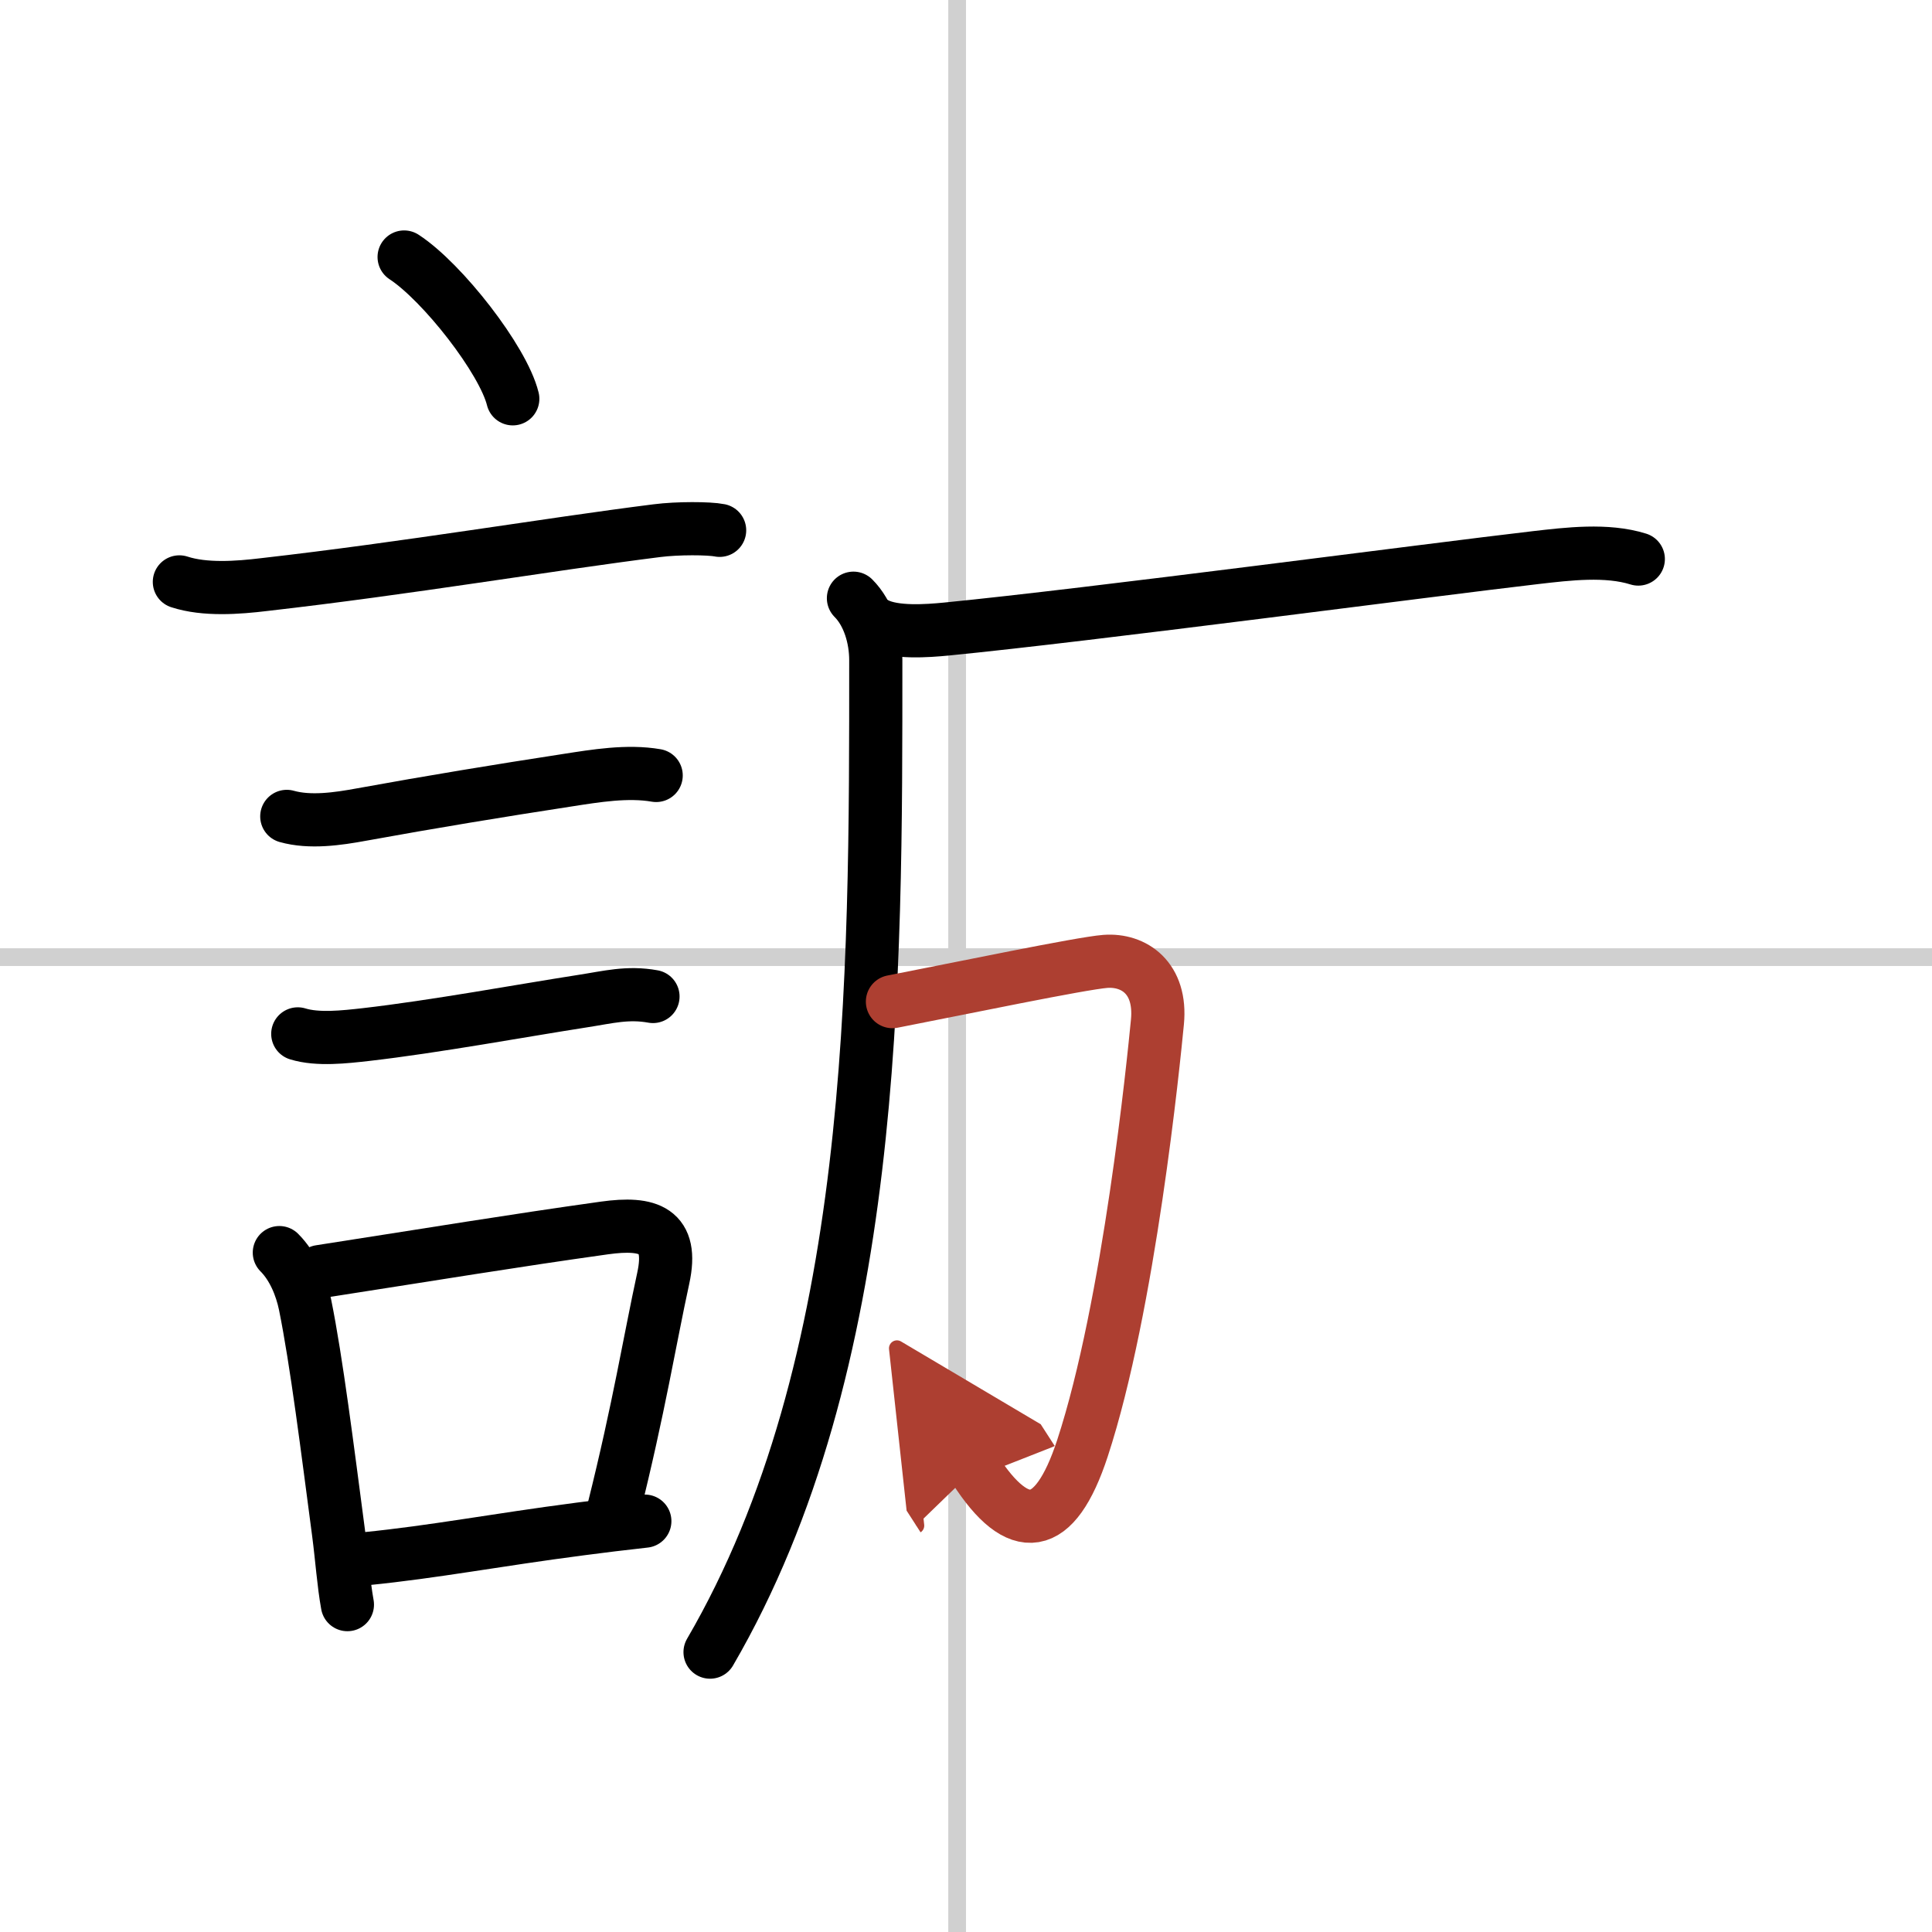
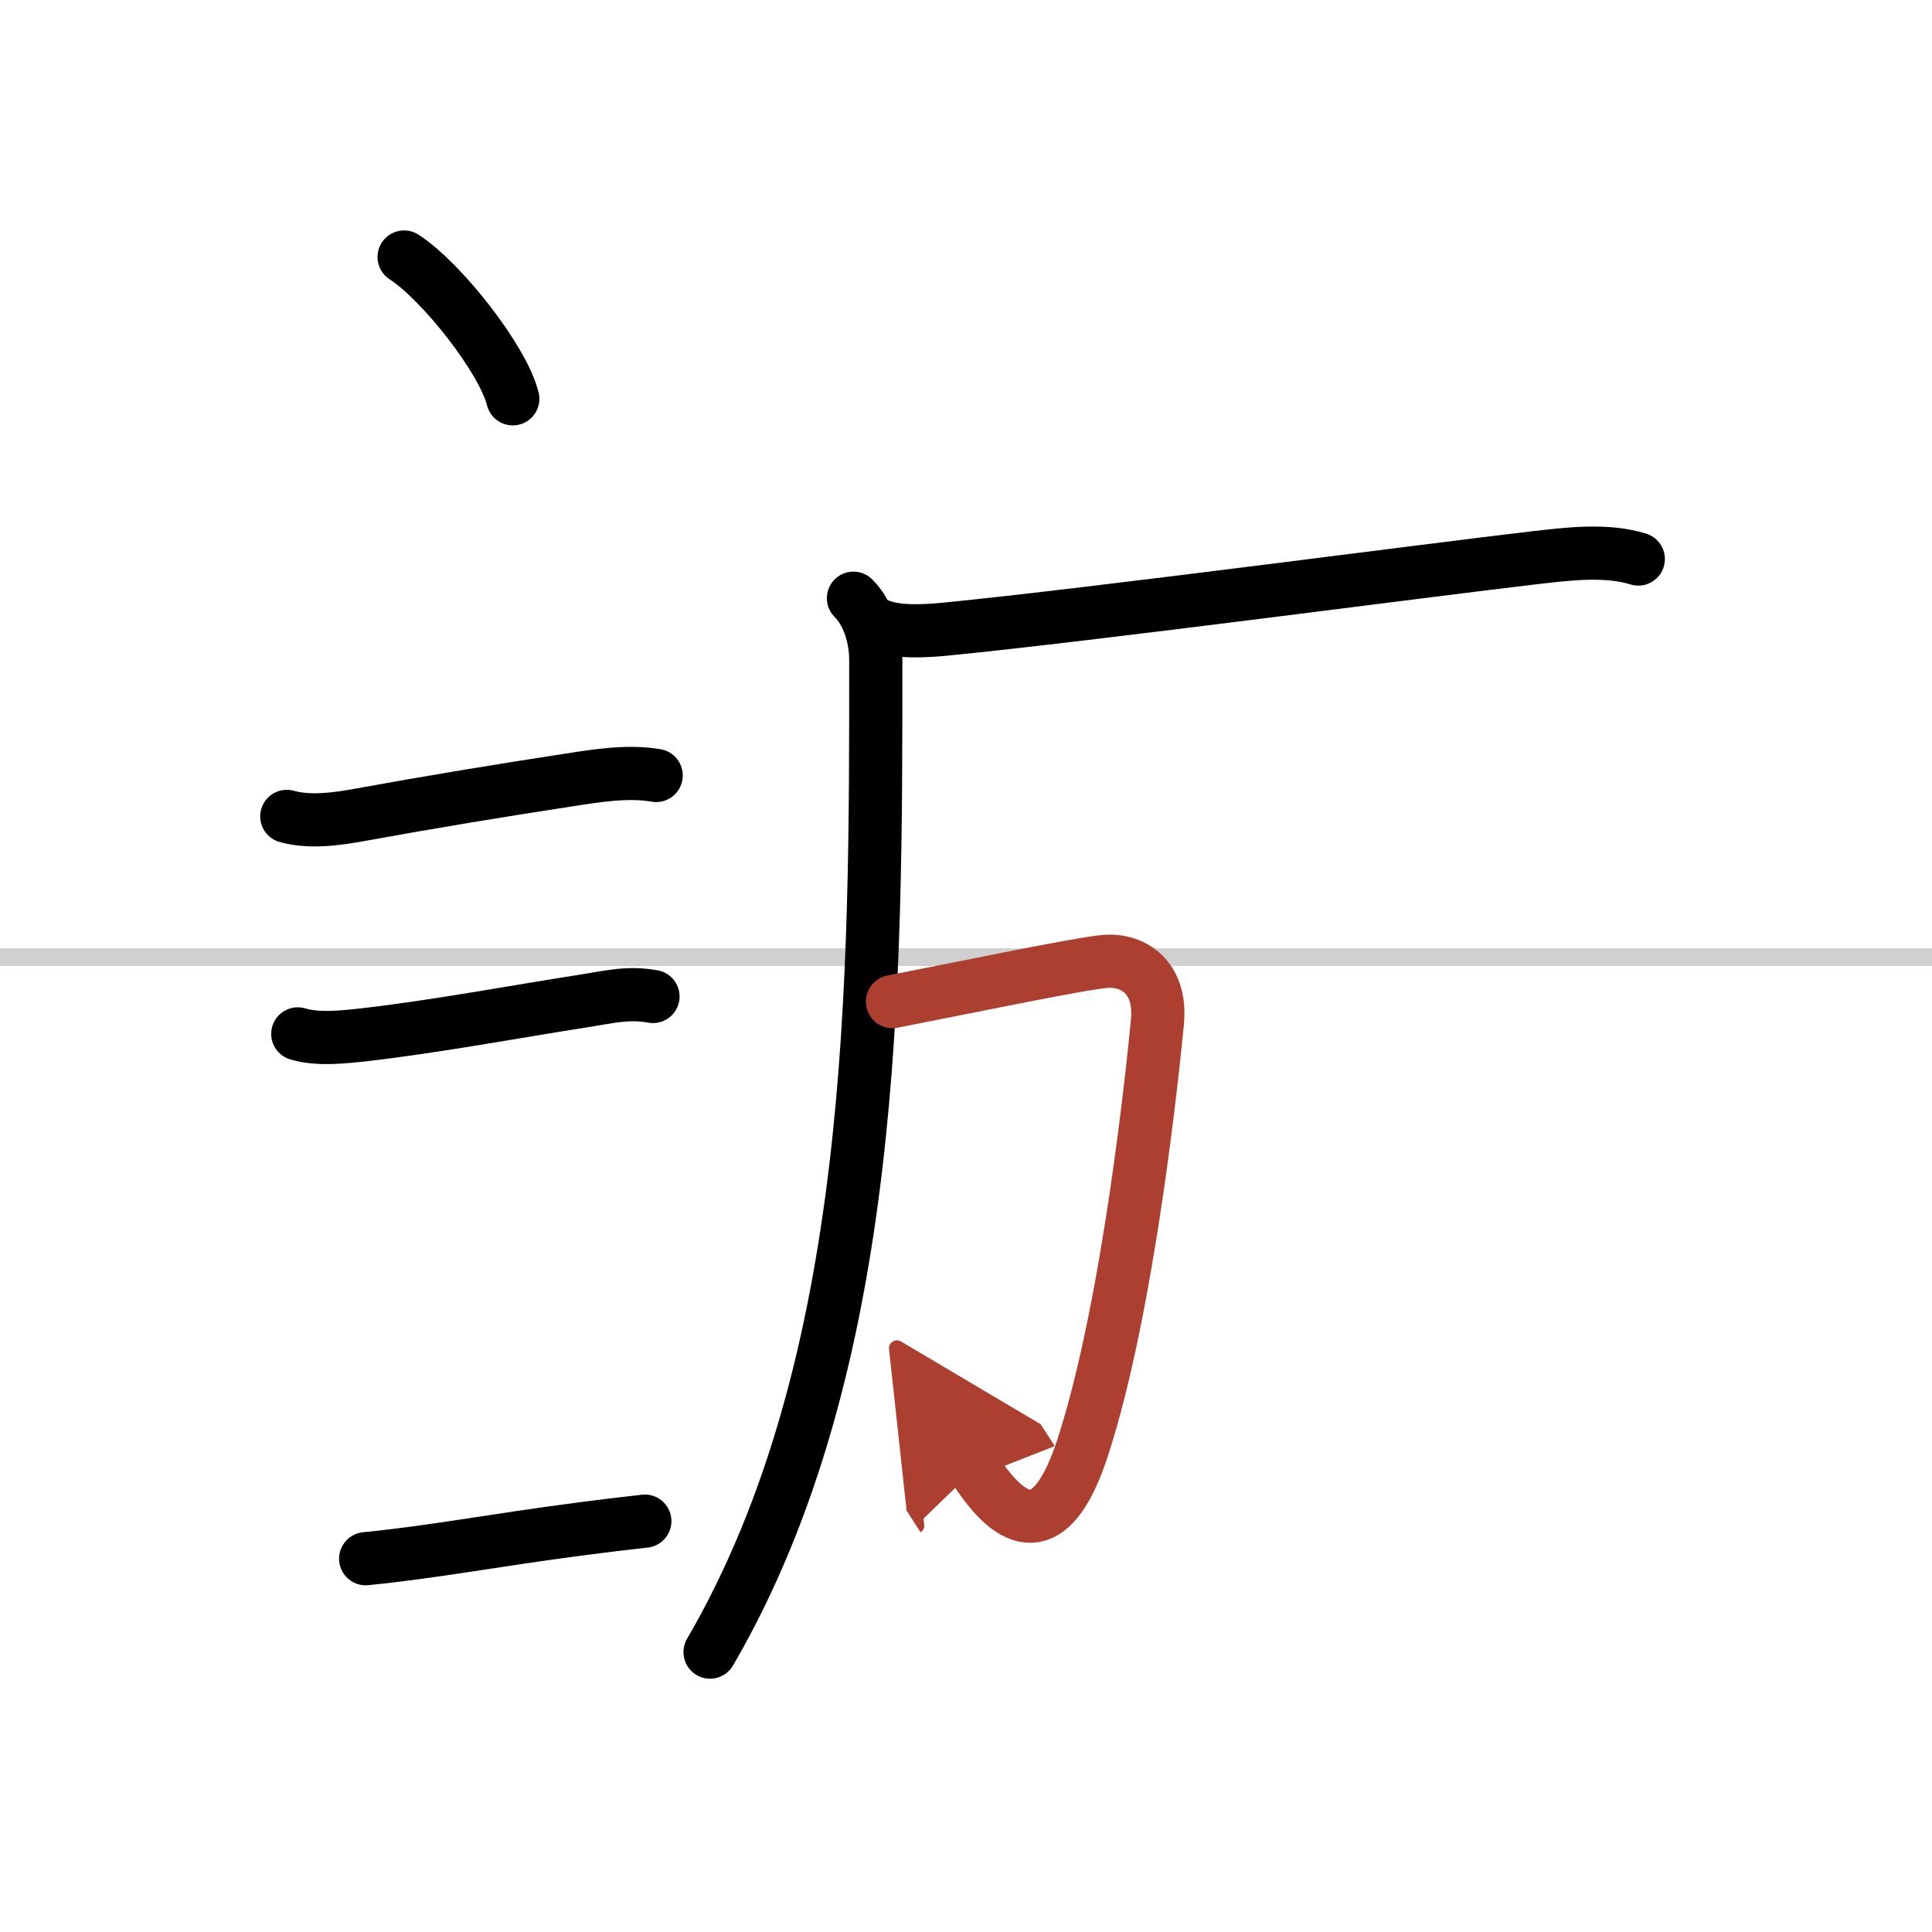
<svg xmlns="http://www.w3.org/2000/svg" width="400" height="400" viewBox="0 0 109 109">
  <defs>
    <marker id="a" markerWidth="4" orient="auto" refX="1" refY="5" viewBox="0 0 10 10">
      <polyline points="0 0 10 5 0 10 1 5" fill="#ad3f31" stroke="#ad3f31" />
    </marker>
  </defs>
  <g fill="none" stroke="#000" stroke-linecap="round" stroke-linejoin="round" stroke-width="3">
    <rect width="100%" height="100%" fill="#fff" stroke="#fff" />
-     <line x1="54" x2="54" y2="109" stroke="#d0d0d0" stroke-width="1" />
    <line x2="109" y1="54" y2="54" stroke="#d0d0d0" stroke-width="1" />
    <path d="m22.8 14.5c2.16 1.41 5.59 5.8 6.13 8" />
-     <path d="m10.12 32.83c1.44 0.47 3.3 0.33 4.79 0.15 8.15-0.93 15.89-2.25 22.15-3.04 1.17-0.15 2.95-0.14 3.54-0.02" />
    <path d="m16.18 46.06c1.31 0.37 2.88 0.14 4.19-0.1 3.96-0.72 7.85-1.36 11.63-1.94 1.61-0.25 3.4-0.55 5.02-0.27" />
    <path d="m16.8 58.33c1.13 0.35 2.66 0.17 3.83 0.04 3.92-0.45 8.84-1.36 12.25-1.89 1.43-0.22 2.52-0.52 3.96-0.26" />
-     <path d="m15.76 70.67c0.78 0.78 1.24 1.92 1.45 2.93 0.65 3.2 1.27 8.19 1.89 12.88 0.19 1.46 0.28 2.83 0.5 4.05" />
-     <path d="m18.05 71.74c6.63-1.03 10.77-1.72 16.05-2.46 2.51-0.35 3.91 0.12 3.32 2.83-0.76 3.49-1.37 7.32-2.8 13.04" />
    <path d="m20.63 87.94c3.91-0.39 7.28-1.05 12.12-1.68 1.15-0.15 2.35-0.3 3.63-0.44" />
    <path d="m48.15 33.75c0.86 0.86 1.26 2.25 1.26 3.49 0 18.01 0.09 39.76-9.35 55.97" />
    <path d="m49.43 35.2c1.03 0.54 2.93 0.39 3.96 0.29 8.07-0.79 27.37-3.35 33.24-4.03 1.83-0.21 4.01-0.48 5.8 0.08" />
    <path d="m50.35 56.51c3.9-0.76 10.62-2.16 12.01-2.27 1.61-0.12 3.18 0.93 2.94 3.42-0.21 2.17-1.59 16-4.23 24.05-1.57 4.79-3.62 4.99-6.08 1.17" marker-end="url(#a)" stroke="#ad3f31" />
  </g>
</svg>